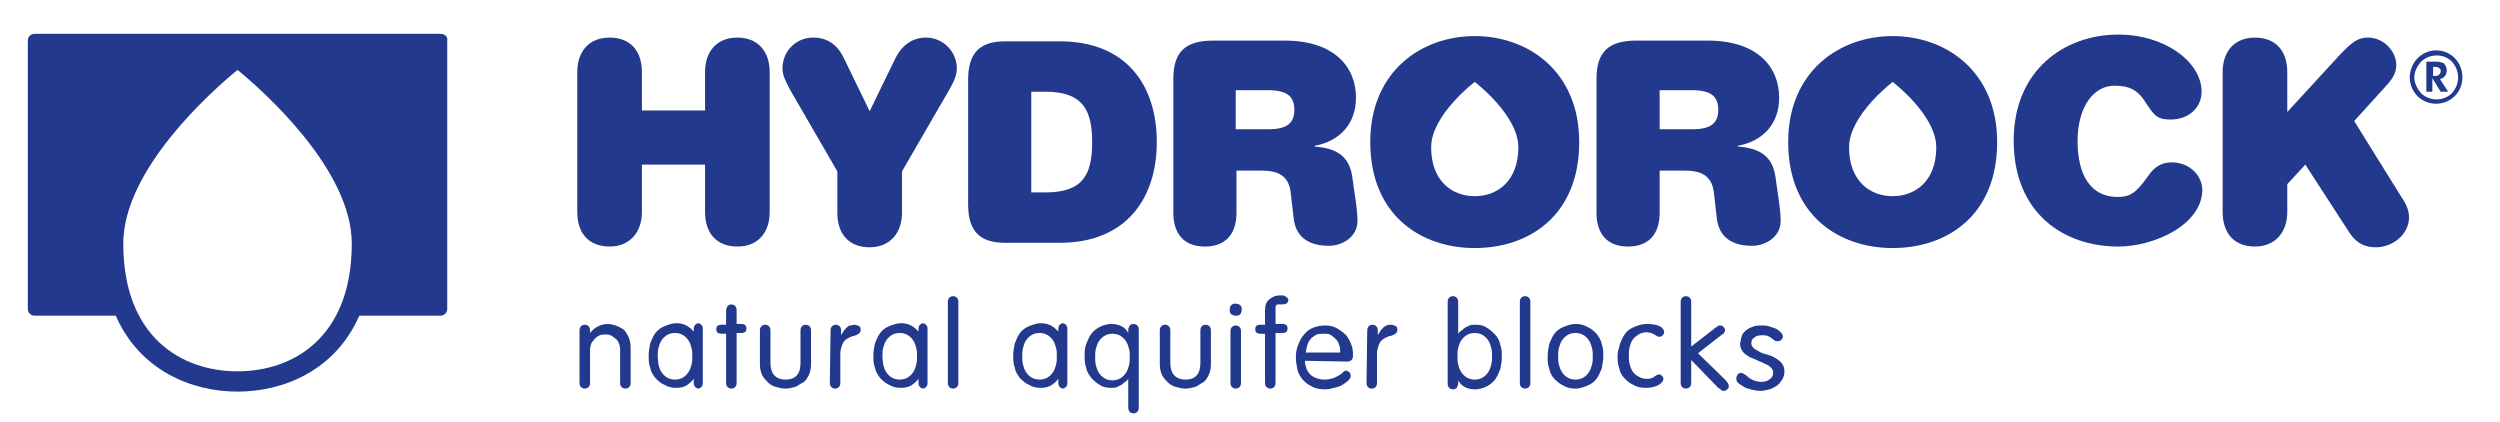
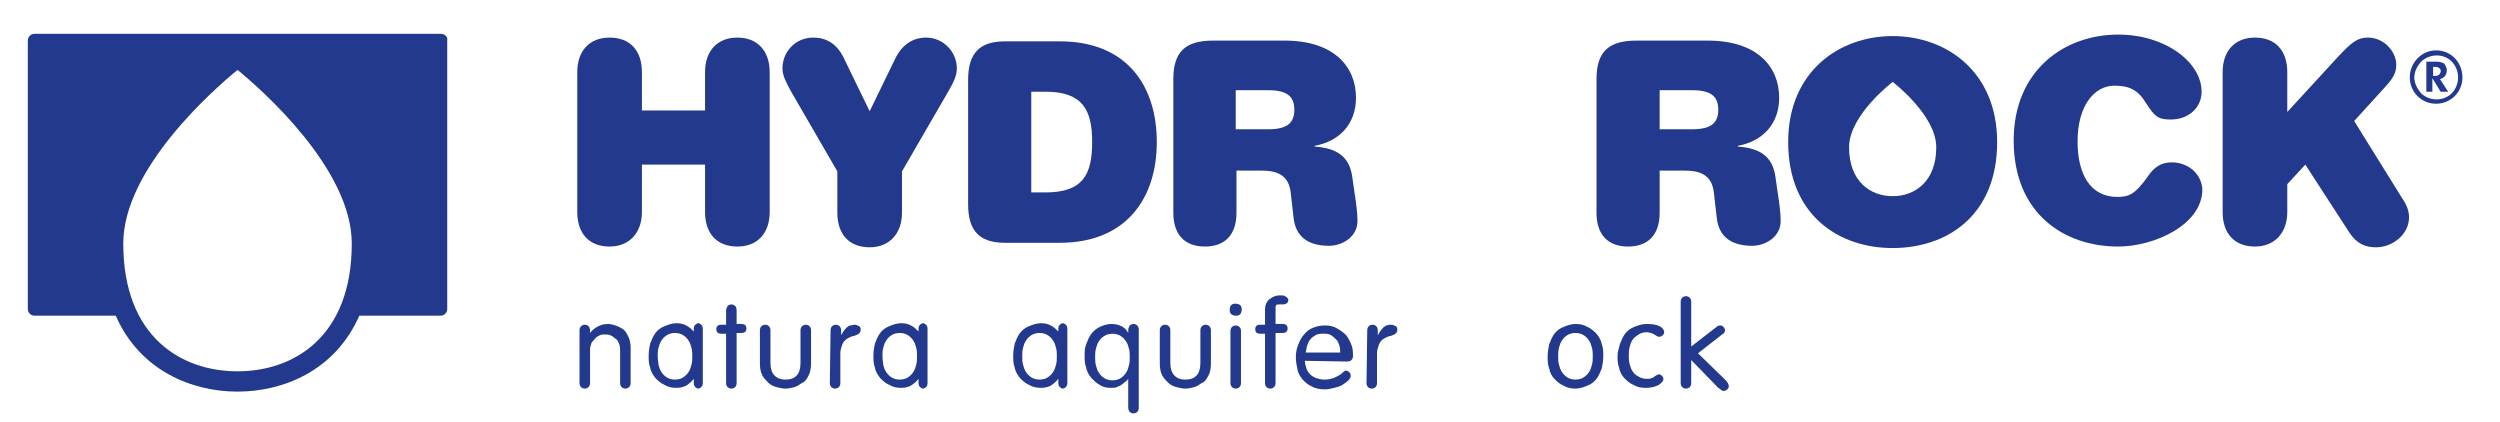
<svg xmlns="http://www.w3.org/2000/svg" version="1.1" id="Layer_1" x="0px" y="0px" viewBox="0 0 332.6 56.2" style="enable-background:new 0 0 332.6 56.2;" xml:space="preserve">
  <style type="text/css"> .st0{fill:#22398E;} </style>
  <g>
    <path class="st0" d="M31.6,49.4c-7.4,0-15.2-4.5-15.2-17c0-9.9,11.9-20.4,15.2-23.1c3.3,2.7,15.2,13.2,15.2,23.1 C46.8,44.9,39,49.4,31.6,49.4 M58.6,4.5h-54c-0.5,0-0.9,0.4-0.9,0.9v35.7c0,0.5,0.4,0.9,0.9,0.9h10.8c3.2,7.3,10.1,10.1,16.2,10.1 s13-2.8,16.2-10.1h10.8c0.5,0,0.9-0.4,0.9-0.9V5.4C59.6,4.9,59.2,4.5,58.6,4.5" />
  </g>
  <g>
    <path class="st0" d="M98.1,5c-2.7,0-4.3,1.8-4.3,4.6v5.1h-8.4V9.6c0-2.9-1.6-4.6-4.3-4.6c-2.7,0-4.3,1.8-4.3,4.6v18.6 c0,2.9,1.6,4.6,4.3,4.6c2.6,0,4.3-1.8,4.3-4.6v-6.3h8.4v6.3c0,2.9,1.6,4.6,4.3,4.6c2.7,0,4.3-1.8,4.3-4.6V9.6 C102.4,6.7,100.7,5,98.1,5" />
  </g>
  <g>
    <path class="st0" d="M123.2,5c-1.7,0-3.1,0.9-4,2.6l-3.5,7.2l-3.5-7.2c-0.9-1.8-2.3-2.6-4-2.6c-2.4,0-4.1,1.9-4.1,4.1 c0,0.9,0.4,1.7,1.1,3l6.2,10.7v5.5c0,2.9,1.6,4.6,4.3,4.6c2.6,0,4.3-1.8,4.3-4.6v-5.5l6.2-10.7c0.7-1.2,1.1-2.1,1.1-3 C127.3,6.9,125.5,5,123.2,5" />
  </g>
  <g>
    <path class="st0" d="M139.1,25.6h-1.9V12.2h1.9c5,0,6.2,2.5,6.2,6.7C145.3,23.2,144.1,25.6,139.1,25.6 M141,5.5h-7.3 c-3.3,0-4.9,1.5-4.9,5.1v16.6c0,3.6,1.6,5.1,4.9,5.1h7.3c8.9,0,12.9-6,12.9-13.4C153.9,11.4,149.9,5.5,141,5.5" />
  </g>
  <g>
    <path class="st0" d="M168.7,17.2h-4.3V12h4.3c2.5,0,3.5,0.8,3.5,2.6S171.2,17.2,168.7,17.2 M179.9,23.5c-0.4-2.8-2.2-3.8-5-4v-0.1 c3.3-0.6,5.5-2.9,5.5-6.4c0-4.1-2.9-7.6-9.5-7.6h-9.5c-3.7,0-5.3,1.5-5.3,5.1v17.8c0,2.9,1.5,4.5,4.2,4.5s4.2-1.6,4.2-4.5v-5.6h3.4 c2,0,3.5,0.6,3.8,2.8l0.4,3.5c0.3,2.7,2.2,3.7,4.7,3.7c1.8,0,3.8-1.2,3.8-3.3c0-1.1-0.2-2.5-0.4-3.8L179.9,23.5z" />
  </g>
  <g>
    <path class="st0" d="M225.1,17.2h-4.3V12h4.3c2.5,0,3.5,0.8,3.5,2.6S227.6,17.2,225.1,17.2 M236.2,23.5c-0.4-2.8-2.2-3.8-5-4v-0.1 c3.3-0.6,5.5-2.9,5.5-6.4c0-4.1-2.9-7.6-9.5-7.6h-9.5c-3.7,0-5.3,1.5-5.3,5.1v17.8c0,2.9,1.5,4.5,4.2,4.5s4.2-1.6,4.2-4.5v-5.6h3.4 c2,0,3.5,0.6,3.8,2.8l0.4,3.5c0.3,2.7,2.2,3.7,4.7,3.7c1.8,0,3.8-1.2,3.8-3.3c0-1.1-0.2-2.5-0.4-3.8L236.2,23.5z" />
  </g>
  <g>
    <path class="st0" d="M288.9,21.6c-1.3,0-2.3,0.6-3.1,1.8c-1.7,2.4-2.5,2.8-4.1,2.8c-3.6,0-5.3-3-5.3-7.4c0-4.7,2.2-7.4,4.9-7.4 c1.9,0,3.1,0.5,4.2,2.3c1.2,1.9,1.7,2.2,3.3,2.2c2.4,0,4.1-1.6,4.1-3.7c0-3.9-4.8-7.6-11.1-7.6c-7.1,0-13.9,4.7-13.9,14.1 c0,9.7,6.7,14.1,13.9,14.1c4.8,0,11.2-2.9,11.2-7.6C292.9,23.2,291.2,21.6,288.9,21.6" />
  </g>
  <g>
    <path class="st0" d="M313.2,16.1l4-4.4c1.1-1.2,1.6-1.9,1.6-3.1c0-1.6-1.5-3.6-3.8-3.6c-1.4,0-2.2,0.7-3.9,2.5l-6.8,7.4V9.6 c0-2.9-1.6-4.6-4.3-4.6c-2.7,0-4.3,1.8-4.3,4.6v18.6c0,2.9,1.6,4.6,4.3,4.6c2.6,0,4.3-1.8,4.3-4.6v-3.7l2.4-2.6l5.9,9.1 c1,1.5,2.2,1.9,3.5,1.9c2.2,0,4.4-1.7,4.4-4c0-0.9-0.4-1.8-0.9-2.5L313.2,16.1z" />
  </g>
  <g>
-     <path class="st0" d="M196.2,26.1c-3,0-5.8-2-5.8-6.5c0-4.3,5.8-8.7,5.8-8.7s5.8,4.4,5.8,8.7C202,24.1,199.2,26.1,196.2,26.1 M196.2,4.8c-7.1,0-13.9,4.7-13.9,14.1c0,9.7,6.7,14.1,13.9,14.1s13.9-4.3,13.9-14.1C210.1,9.5,203.3,4.8,196.2,4.8" />
-   </g>
+     </g>
  <g>
    <path class="st0" d="M251.8,26.1c-3,0-5.8-2-5.8-6.5c0-4.3,5.8-8.7,5.8-8.7s5.8,4.4,5.8,8.7C257.6,24.1,254.8,26.1,251.8,26.1 M251.8,4.8c-7.1,0-13.9,4.7-13.9,14.1c0,9.7,6.7,14.1,13.9,14.1s13.9-4.3,13.9-14.1C265.7,9.5,258.9,4.8,251.8,4.8" />
  </g>
  <g>
    <path class="st0" d="M324,10.1c0.4,0,0.6-0.2,0.7-0.5c0.1-0.4-0.2-0.7-0.7-0.7h-0.3v1.2H324z M322.8,8.2h1.3c0.5,0,0.7,0.1,1,0.2 c0.2,0.2,0.3,0.4,0.4,0.7c0.1,0.7-0.2,1.2-0.8,1.4h-0.1l1.1,1.7h-1l-1.1-1.8v1.8h-0.8V8.2z M322.1,12.4c1.1,1.1,3,1.1,4.1,0 c1.1-1.2,1.1-3,0-4.2c-1.1-1.1-2.9-1.1-4.1,0c-0.5,0.6-0.9,1.3-0.9,2.1C321.2,11.1,321.6,11.8,322.1,12.4 M324.1,6.7 c2,0,3.5,1.6,3.5,3.6s-1.6,3.5-3.5,3.5c-2,0-3.5-1.6-3.5-3.5C320.6,8.3,322.2,6.7,324.1,6.7" />
  </g>
  <g>
    <path class="st0" d="M77.1,43.9c0-0.2,0.1-0.4,0.2-0.5s0.3-0.2,0.5-0.2s0.4,0.1,0.5,0.2c0.1,0.1,0.2,0.3,0.2,0.6v0.3l0,0 c0.3-0.4,0.7-0.7,1.1-0.9s0.8-0.3,1.3-0.3c0.3,0,0.7,0.1,1,0.2s0.7,0.3,1,0.5s0.5,0.6,0.7,1s0.3,0.9,0.3,1.5V51 c0,0.2-0.1,0.4-0.2,0.5s-0.3,0.2-0.5,0.2s-0.4-0.1-0.5-0.2c-0.1-0.1-0.2-0.3-0.2-0.5v-4.5c0-0.4-0.1-0.7-0.2-0.9 c-0.1-0.3-0.3-0.5-0.5-0.6c-0.2-0.2-0.4-0.3-0.6-0.4c-0.2-0.1-0.5-0.1-0.7-0.1s-0.5,0-0.7,0.1s-0.4,0.2-0.6,0.4s-0.3,0.4-0.5,0.6 c-0.1,0.3-0.2,0.6-0.2,0.9V51c0,0.2-0.1,0.4-0.2,0.5s-0.3,0.2-0.5,0.2s-0.4-0.1-0.5-0.2c-0.1-0.1-0.2-0.3-0.2-0.5L77.1,43.9 L77.1,43.9z" />
    <path class="st0" d="M93.5,51c0,0.2-0.1,0.4-0.2,0.5s-0.3,0.2-0.4,0.2s-0.3-0.1-0.4-0.2s-0.2-0.3-0.2-0.5v-0.6l0,0 c-0.3,0.4-0.7,0.7-1,0.9c-0.4,0.2-0.8,0.3-1.3,0.3c-0.6,0-1.1-0.1-1.6-0.4c-0.5-0.2-0.9-0.6-1.2-0.9c-0.3-0.4-0.6-0.8-0.7-1.4 c-0.2-0.5-0.2-1-0.2-1.6s0.1-1.1,0.2-1.6c0.2-0.5,0.4-1,0.7-1.4c0.3-0.4,0.7-0.7,1.2-0.9s1-0.4,1.6-0.4c0.5,0,0.9,0.1,1.3,0.3 s0.7,0.5,1,0.8l0,0v-0.4c0-0.2,0.1-0.4,0.2-0.5s0.3-0.2,0.4-0.2s0.3,0.1,0.4,0.2c0.1,0.1,0.2,0.3,0.2,0.5V51z M87.6,48.5 c0.1,0.4,0.2,0.7,0.4,1c0.2,0.3,0.4,0.5,0.7,0.7c0.3,0.2,0.7,0.3,1.1,0.3s0.8-0.1,1.1-0.3c0.3-0.2,0.5-0.4,0.7-0.7s0.3-0.6,0.4-1 s0.1-0.7,0.1-1.1s0-0.7-0.1-1.1s-0.2-0.7-0.4-1c-0.2-0.3-0.4-0.5-0.7-0.7c-0.3-0.2-0.7-0.3-1.1-0.3s-0.8,0.1-1.1,0.3 c-0.3,0.2-0.5,0.4-0.7,0.7s-0.3,0.6-0.4,1s-0.1,0.7-0.1,1.1S87.6,48.2,87.6,48.5z" />
    <path class="st0" d="M96.6,41.3c0-0.2,0.1-0.4,0.2-0.6c0.1-0.1,0.3-0.2,0.5-0.2s0.4,0.1,0.5,0.2c0.1,0.1,0.2,0.3,0.2,0.6v1.8h0.6 c0.5,0,0.7,0.2,0.7,0.6c0,0.4-0.2,0.6-0.7,0.6H98V51c0,0.2-0.1,0.4-0.2,0.5s-0.3,0.2-0.5,0.2s-0.4-0.1-0.5-0.2s-0.2-0.3-0.2-0.5 v-6.6H96c-0.5,0-0.7-0.2-0.7-0.6c0-0.4,0.2-0.6,0.7-0.6h0.6V41.3z" />
    <path class="st0" d="M101.1,43.9c0-0.2,0.1-0.4,0.2-0.5s0.3-0.2,0.5-0.2s0.4,0.1,0.5,0.2c0.1,0.1,0.2,0.3,0.2,0.5v4.4 c0,1.4,0.7,2.2,2,2.2s2-0.7,2-2.2v-4.4c0-0.2,0.1-0.4,0.2-0.5s0.3-0.2,0.5-0.2s0.4,0.1,0.5,0.2c0.1,0.1,0.2,0.3,0.2,0.5v4.5 c0,0.6-0.1,1.1-0.3,1.5c-0.2,0.4-0.4,0.8-0.8,1s-0.7,0.5-1.1,0.6s-0.8,0.2-1.2,0.2c-0.4,0-0.8-0.1-1.2-0.2 c-0.4-0.1-0.8-0.3-1.1-0.6c-0.3-0.3-0.6-0.6-0.8-1c-0.2-0.4-0.3-0.9-0.3-1.5L101.1,43.9L101.1,43.9z" />
    <path class="st0" d="M110.5,43.9c0-0.2,0.1-0.4,0.2-0.5s0.3-0.2,0.5-0.2s0.4,0.1,0.5,0.2c0.1,0.1,0.2,0.3,0.2,0.5v0.7l0,0 c0.1-0.2,0.2-0.3,0.3-0.5s0.3-0.3,0.4-0.5c0.2-0.1,0.3-0.3,0.5-0.3s0.4-0.1,0.6-0.1s0.4,0.1,0.6,0.2s0.2,0.3,0.2,0.5 c0,0.4-0.3,0.6-0.9,0.8c-0.2,0-0.4,0.1-0.6,0.2c-0.2,0.1-0.4,0.2-0.6,0.4s-0.3,0.4-0.4,0.7s-0.2,0.6-0.2,1v4c0,0.2-0.1,0.4-0.2,0.5 s-0.3,0.2-0.5,0.2s-0.4-0.1-0.5-0.2c-0.1-0.1-0.2-0.3-0.2-0.5L110.5,43.9L110.5,43.9z" />
    <path class="st0" d="M123.4,51c0,0.2-0.1,0.4-0.2,0.5s-0.3,0.2-0.4,0.2s-0.3-0.1-0.4-0.2s-0.2-0.3-0.2-0.5v-0.6l0,0 c-0.3,0.4-0.7,0.7-1,0.9c-0.4,0.2-0.8,0.3-1.3,0.3c-0.6,0-1.1-0.1-1.6-0.4c-0.5-0.2-0.9-0.6-1.2-0.9c-0.3-0.4-0.6-0.8-0.7-1.4 c-0.2-0.5-0.2-1-0.2-1.6s0.1-1.1,0.2-1.6c0.2-0.5,0.4-1,0.7-1.4c0.3-0.4,0.7-0.7,1.2-0.9s1-0.4,1.6-0.4c0.5,0,0.9,0.1,1.3,0.3 s0.7,0.5,1,0.8l0,0v-0.4c0-0.2,0.1-0.4,0.2-0.5s0.3-0.2,0.4-0.2s0.3,0.1,0.4,0.2c0.1,0.1,0.2,0.3,0.2,0.5V51z M117.5,48.5 c0.1,0.4,0.2,0.7,0.4,1c0.2,0.3,0.4,0.5,0.7,0.7c0.3,0.2,0.7,0.3,1.1,0.3s0.8-0.1,1.1-0.3c0.3-0.2,0.5-0.4,0.7-0.7s0.3-0.6,0.4-1 s0.1-0.7,0.1-1.1s0-0.7-0.1-1.1s-0.2-0.7-0.4-1c-0.2-0.3-0.4-0.5-0.7-0.7c-0.3-0.2-0.7-0.3-1.1-0.3s-0.8,0.1-1.1,0.3 c-0.3,0.2-0.5,0.4-0.7,0.7s-0.3,0.6-0.4,1s-0.1,0.7-0.1,1.1S117.5,48.2,117.5,48.5z" />
-     <path class="st0" d="M127.5,51c0,0.2-0.1,0.4-0.2,0.5s-0.3,0.2-0.5,0.2s-0.4-0.1-0.5-0.2c-0.1-0.1-0.2-0.3-0.2-0.5V40.1 c0-0.2,0.1-0.4,0.2-0.5s0.3-0.2,0.5-0.2s0.4,0.1,0.5,0.2c0.1,0.1,0.2,0.3,0.2,0.5V51z" />
    <path class="st0" d="M142,51c0,0.2-0.1,0.4-0.2,0.5c-0.1,0.1-0.3,0.2-0.4,0.2c-0.1,0-0.3-0.1-0.4-0.2s-0.2-0.3-0.2-0.5v-0.6l0,0 c-0.3,0.4-0.7,0.7-1,0.9c-0.4,0.2-0.8,0.3-1.3,0.3c-0.6,0-1.1-0.1-1.6-0.4c-0.5-0.2-0.9-0.6-1.2-0.9c-0.3-0.4-0.6-0.8-0.7-1.4 c-0.2-0.5-0.2-1-0.2-1.6s0.1-1.1,0.2-1.6c0.2-0.5,0.4-1,0.7-1.4s0.7-0.7,1.2-0.9s1-0.4,1.6-0.4c0.5,0,0.9,0.1,1.3,0.3 c0.4,0.2,0.7,0.5,1,0.8l0,0v-0.4c0-0.2,0.1-0.4,0.2-0.5c0.1-0.1,0.3-0.2,0.4-0.2c0.1,0,0.3,0.1,0.4,0.2c0.1,0.1,0.2,0.3,0.2,0.5V51 z M136.1,48.5c0.1,0.4,0.2,0.7,0.4,1s0.4,0.5,0.7,0.7s0.7,0.3,1.1,0.3c0.4,0,0.8-0.1,1.1-0.3s0.5-0.4,0.7-0.7s0.3-0.6,0.4-1 s0.1-0.7,0.1-1.1s0-0.7-0.1-1.1s-0.2-0.7-0.4-1s-0.4-0.5-0.7-0.7s-0.7-0.3-1.1-0.3c-0.4,0-0.8,0.1-1.1,0.3s-0.5,0.4-0.7,0.7 s-0.3,0.6-0.4,1S136,47,136,47.4S136,48.2,136.1,48.5z" />
    <path class="st0" d="M144.5,45.8c0.2-0.5,0.4-1,0.7-1.4s0.7-0.7,1.1-0.9c0.4-0.2,1-0.4,1.5-0.4c1.1,0,1.9,0.4,2.3,1.2l0,0v-0.4 c0-0.2,0.1-0.4,0.2-0.6c0.1-0.1,0.3-0.2,0.5-0.2s0.4,0.1,0.5,0.2s0.2,0.3,0.2,0.5v10.5c0,0.2-0.1,0.4-0.2,0.5 c-0.1,0.1-0.3,0.2-0.5,0.2s-0.4-0.1-0.5-0.2c-0.1-0.1-0.2-0.3-0.2-0.6v-3.8l0,0c-0.1,0.1-0.2,0.3-0.4,0.4s-0.3,0.3-0.5,0.4 c-0.2,0.1-0.4,0.2-0.6,0.3c-0.2,0.1-0.5,0.1-0.8,0.1c-0.6,0-1.1-0.1-1.5-0.4c-0.4-0.2-0.8-0.6-1.1-0.9c-0.3-0.4-0.6-0.8-0.7-1.4 c-0.2-0.5-0.2-1-0.2-1.6S144.3,46.4,144.5,45.8z M150.2,46.4c-0.1-0.4-0.2-0.7-0.4-1s-0.4-0.5-0.7-0.7s-0.7-0.3-1.1-0.3 c-0.4,0-0.8,0.1-1.1,0.3s-0.5,0.4-0.7,0.7s-0.3,0.6-0.4,1s-0.1,0.7-0.1,1.1s0,0.7,0.1,1.1s0.2,0.7,0.4,1s0.4,0.5,0.7,0.7 s0.7,0.3,1.1,0.3c0.4,0,0.8-0.1,1.1-0.3s0.5-0.4,0.7-0.7s0.3-0.6,0.4-1s0.1-0.7,0.1-1.1S150.3,46.7,150.2,46.4z" />
    <path class="st0" d="M154.3,43.9c0-0.2,0.1-0.4,0.2-0.5c0.1-0.1,0.3-0.2,0.5-0.2s0.4,0.1,0.5,0.2c0.1,0.1,0.2,0.3,0.2,0.5v4.4 c0,1.4,0.7,2.2,2,2.2s2-0.7,2-2.2v-4.4c0-0.2,0.1-0.4,0.2-0.5c0.1-0.1,0.3-0.2,0.5-0.2s0.4,0.1,0.5,0.2c0.1,0.1,0.2,0.3,0.2,0.5 v4.5c0,0.6-0.1,1.1-0.3,1.5s-0.4,0.8-0.8,1s-0.7,0.5-1.1,0.6c-0.4,0.1-0.8,0.2-1.2,0.2s-0.8-0.1-1.2-0.2c-0.4-0.1-0.8-0.3-1.1-0.6 s-0.6-0.6-0.8-1s-0.3-0.9-0.3-1.5L154.3,43.9L154.3,43.9z" />
    <path class="st0" d="M163.8,40.6c0.2-0.2,0.4-0.2,0.6-0.2s0.5,0.1,0.6,0.2c0.2,0.2,0.2,0.4,0.2,0.6c0,0.2-0.1,0.5-0.2,0.6 c-0.2,0.2-0.4,0.2-0.6,0.2s-0.5-0.1-0.6-0.2c-0.2-0.2-0.2-0.4-0.2-0.6C163.6,40.9,163.7,40.7,163.8,40.6z M165.1,51 c0,0.2-0.1,0.4-0.2,0.5c-0.1,0.1-0.3,0.2-0.5,0.2s-0.4-0.1-0.5-0.2c-0.1-0.1-0.2-0.3-0.2-0.5v-7c0-0.2,0.1-0.4,0.2-0.5 c0.1-0.1,0.3-0.2,0.5-0.2s0.4,0.1,0.5,0.2c0.1,0.1,0.2,0.3,0.2,0.5V51z" />
    <path class="st0" d="M169.7,51c0,0.2-0.1,0.4-0.2,0.5s-0.3,0.2-0.5,0.2s-0.4-0.1-0.5-0.2s-0.2-0.3-0.2-0.5v-6.6h-0.6 c-0.5,0-0.7-0.2-0.7-0.6c0-0.4,0.2-0.6,0.7-0.6h0.6v-2c0-0.6,0.2-1.1,0.6-1.4c0.4-0.3,0.8-0.5,1.3-0.5h0.4c0.2,0,0.4,0.1,0.5,0.2 c0.2,0.1,0.3,0.3,0.3,0.4c0,0.4-0.3,0.6-0.8,0.6h-0.4c-0.2,0-0.4,0-0.4,0.1c-0.1,0.1-0.1,0.2-0.1,0.4v2.1h0.9 c0.5,0,0.7,0.2,0.7,0.6c0,0.4-0.2,0.6-0.7,0.6h-0.9L169.7,51L169.7,51z" />
    <path class="st0" d="M173.6,48c0,0.3,0.1,0.7,0.2,1c0.1,0.3,0.3,0.6,0.5,0.8s0.5,0.4,0.8,0.5s0.7,0.2,1.1,0.2 c0.5,0,0.9-0.1,1.2-0.2c0.3-0.1,0.6-0.3,0.8-0.4c0.2-0.1,0.4-0.3,0.5-0.4c0.1-0.1,0.3-0.2,0.4-0.2s0.2,0.1,0.4,0.2 c0.1,0.1,0.2,0.3,0.2,0.5s-0.1,0.4-0.3,0.6c-0.2,0.2-0.5,0.4-0.8,0.6c-0.3,0.2-0.7,0.3-1.1,0.4s-0.8,0.2-1.2,0.2 c-0.7,0-1.3-0.1-1.8-0.4c-0.5-0.2-0.9-0.6-1.2-0.9c-0.3-0.4-0.6-0.8-0.7-1.4c-0.1-0.5-0.2-1-0.2-1.6s0.1-1.1,0.3-1.6s0.4-1,0.8-1.4 c0.3-0.4,0.7-0.7,1.2-0.9s1-0.3,1.6-0.3s1.1,0.1,1.6,0.4s0.8,0.5,1.2,0.9c0.3,0.4,0.5,0.8,0.7,1.3s0.2,1,0.2,1.5 c0,0.2-0.1,0.4-0.2,0.5c-0.1,0.1-0.3,0.2-0.6,0.2L173.6,48L173.6,48z M178.3,46.9c0-0.3,0-0.6-0.1-0.9c-0.1-0.3-0.2-0.6-0.4-0.8 s-0.4-0.4-0.7-0.6s-0.6-0.2-1-0.2s-0.8,0-1.1,0.2s-0.5,0.3-0.7,0.6c-0.2,0.2-0.3,0.5-0.4,0.8c-0.1,0.3-0.1,0.6-0.2,0.9H178.3z" />
    <path class="st0" d="M181.9,43.9c0-0.2,0.1-0.4,0.2-0.5c0.1-0.1,0.3-0.2,0.5-0.2s0.4,0.1,0.5,0.2c0.1,0.1,0.2,0.3,0.2,0.5v0.7l0,0 c0.1-0.2,0.2-0.3,0.3-0.5s0.3-0.3,0.4-0.5c0.2-0.1,0.3-0.3,0.5-0.3c0.2-0.1,0.4-0.1,0.6-0.1c0.2,0,0.4,0.1,0.6,0.2s0.2,0.3,0.2,0.5 c0,0.4-0.3,0.6-0.9,0.8c-0.2,0-0.4,0.1-0.6,0.2c-0.2,0.1-0.4,0.2-0.6,0.4s-0.3,0.4-0.4,0.7s-0.2,0.6-0.2,1v4c0,0.2-0.1,0.4-0.2,0.5 c-0.1,0.1-0.3,0.2-0.5,0.2s-0.4-0.1-0.5-0.2c-0.1-0.1-0.2-0.3-0.2-0.5L181.9,43.9L181.9,43.9z" />
-     <path class="st0" d="M192.6,40.1c0-0.2,0.1-0.4,0.2-0.5c0.1-0.1,0.3-0.2,0.5-0.2s0.4,0.1,0.5,0.2c0.1,0.1,0.2,0.3,0.2,0.6v4.2l0,0 c0.1-0.1,0.2-0.3,0.4-0.4s0.3-0.3,0.5-0.4c0.2-0.1,0.4-0.2,0.6-0.3c0.2-0.1,0.5-0.1,0.8-0.1c0.6,0,1.1,0.1,1.5,0.4 c0.4,0.2,0.8,0.6,1.1,0.9s0.6,0.8,0.7,1.4c0.2,0.5,0.2,1,0.2,1.6s-0.1,1.1-0.2,1.6c-0.2,0.5-0.4,1-0.7,1.4s-0.7,0.7-1.1,0.9 c-0.4,0.2-1,0.4-1.5,0.4c-1.1,0-1.9-0.4-2.3-1.2l0,0V51c0,0.2-0.1,0.4-0.2,0.6c-0.1,0.1-0.3,0.2-0.5,0.2s-0.4-0.1-0.5-0.2 c-0.1-0.1-0.2-0.3-0.2-0.5V40.1z M194,48.5c0.1,0.4,0.2,0.7,0.4,1s0.4,0.5,0.7,0.7s0.7,0.3,1.1,0.3c0.4,0,0.8-0.1,1.1-0.3 s0.5-0.4,0.7-0.7s0.3-0.6,0.4-1s0.1-0.7,0.1-1.1s0-0.7-0.1-1.1s-0.2-0.7-0.4-1s-0.4-0.5-0.7-0.7s-0.7-0.3-1.1-0.3 c-0.4,0-0.8,0.1-1.1,0.3s-0.5,0.4-0.7,0.7s-0.3,0.6-0.4,1s-0.1,0.7-0.1,1.1S193.9,48.2,194,48.5z" />
-     <path class="st0" d="M203.6,51c0,0.2-0.1,0.4-0.2,0.5c-0.1,0.1-0.3,0.2-0.5,0.2s-0.4-0.1-0.5-0.2c-0.1-0.1-0.2-0.3-0.2-0.5V40.1 c0-0.2,0.1-0.4,0.2-0.5c0.1-0.1,0.3-0.2,0.5-0.2s0.4,0.1,0.5,0.2c0.1,0.1,0.2,0.3,0.2,0.5V51z" />
    <path class="st0" d="M206.1,45.8c0.2-0.5,0.4-1,0.7-1.4s0.7-0.7,1.2-0.9s1-0.4,1.6-0.4s1.1,0.1,1.6,0.4c0.5,0.2,0.9,0.6,1.2,0.9 c0.3,0.4,0.6,0.8,0.7,1.4c0.2,0.5,0.2,1,0.2,1.6s-0.1,1.1-0.2,1.6c-0.2,0.5-0.4,1-0.7,1.4s-0.7,0.7-1.2,0.9s-1,0.4-1.6,0.4 s-1.1-0.1-1.6-0.4c-0.5-0.2-0.9-0.6-1.2-0.9s-0.6-0.8-0.7-1.4c-0.2-0.5-0.2-1-0.2-1.6S206,46.4,206.1,45.8z M207.4,48.5 c0.1,0.4,0.2,0.7,0.4,1s0.4,0.5,0.7,0.7s0.7,0.3,1.1,0.3c0.4,0,0.8-0.1,1.1-0.3s0.5-0.4,0.7-0.7s0.3-0.6,0.4-1 c0.1-0.4,0.1-0.7,0.1-1.1s0-0.7-0.1-1.1c-0.1-0.4-0.2-0.7-0.4-1s-0.4-0.5-0.7-0.7s-0.7-0.3-1.1-0.3c-0.4,0-0.8,0.1-1.1,0.3 s-0.5,0.4-0.7,0.7s-0.3,0.6-0.4,1s-0.1,0.7-0.1,1.1S207.3,48.2,207.4,48.5z" />
    <path class="st0" d="M215.5,45.8c0.2-0.5,0.4-1,0.7-1.4s0.7-0.7,1.2-0.9s1-0.4,1.7-0.4s1.3,0.1,1.7,0.3s0.6,0.5,0.6,0.8 c0,0.2-0.1,0.3-0.2,0.4c-0.1,0.1-0.2,0.2-0.4,0.2c-0.1,0-0.3,0-0.4-0.1s-0.2-0.1-0.3-0.2c-0.1-0.1-0.3-0.1-0.4-0.2 c-0.2,0-0.4-0.1-0.6-0.1c-0.4,0-0.8,0.1-1.1,0.3s-0.6,0.4-0.8,0.7s-0.3,0.6-0.4,1c-0.1,0.4-0.1,0.7-0.1,1.1s0,0.7,0.1,1.1 c0.1,0.4,0.2,0.7,0.4,1s0.4,0.5,0.8,0.7c0.3,0.2,0.7,0.3,1.1,0.3c0.2,0,0.5,0,0.6-0.1c0.2,0,0.3-0.1,0.4-0.2 c0.1-0.1,0.2-0.1,0.3-0.2c0.1,0,0.2-0.1,0.3-0.1c0.2,0,0.3,0.1,0.4,0.2c0.1,0.1,0.2,0.2,0.2,0.4c0,0.3-0.2,0.5-0.6,0.8 c-0.4,0.2-0.9,0.4-1.7,0.4c-0.7,0-1.2-0.1-1.7-0.4c-0.5-0.2-0.9-0.6-1.2-0.9s-0.6-0.8-0.7-1.4c-0.2-0.5-0.2-1-0.2-1.6 S215.4,46.4,215.5,45.8z" />
    <path class="st0" d="M223.6,40.1c0-0.2,0.1-0.4,0.2-0.5c0.1-0.1,0.3-0.2,0.5-0.2s0.4,0.1,0.5,0.2c0.1,0.1,0.2,0.3,0.2,0.5v6 l3.1-2.4c0.1-0.1,0.3-0.2,0.4-0.3c0.1-0.1,0.3-0.1,0.4-0.1c0.2,0,0.3,0.1,0.4,0.2c0.1,0.1,0.2,0.3,0.2,0.4c0,0.1,0,0.2-0.1,0.3 c0,0.1-0.1,0.2-0.3,0.3l-3.2,2.5l3.7,3.6c0.1,0.1,0.2,0.3,0.3,0.4c0,0.1,0.1,0.2,0.1,0.4s-0.1,0.3-0.2,0.4 c-0.1,0.1-0.3,0.2-0.4,0.2c-0.2,0-0.3,0-0.4-0.1c-0.1-0.1-0.2-0.2-0.4-0.3l-3.6-3.7V51c0,0.2-0.1,0.4-0.2,0.5 c-0.1,0.1-0.3,0.2-0.5,0.2s-0.4-0.1-0.5-0.2c-0.1-0.1-0.2-0.3-0.2-0.5V40.1z" />
-     <path class="st0" d="M231.8,44.5c0.2-0.3,0.4-0.5,0.7-0.7s0.6-0.3,0.9-0.4c0.3-0.1,0.7-0.1,1-0.1s0.6,0,0.9,0.1 c0.3,0.1,0.6,0.2,0.9,0.3s0.5,0.3,0.7,0.5s0.3,0.4,0.3,0.6c0,0.1-0.1,0.3-0.2,0.4c-0.1,0.1-0.3,0.2-0.5,0.2c-0.1,0-0.3,0-0.4-0.1 c-0.1-0.1-0.3-0.2-0.4-0.3c-0.1-0.1-0.3-0.2-0.5-0.3s-0.5-0.1-0.8-0.1c-0.4,0-0.8,0.1-1,0.3c-0.3,0.2-0.4,0.4-0.4,0.8 c0,0.2,0.1,0.4,0.3,0.6c0.2,0.2,0.5,0.3,0.8,0.5s0.7,0.3,1.1,0.4s0.8,0.3,1.1,0.5s0.6,0.4,0.8,0.7s0.3,0.6,0.3,1s-0.1,0.8-0.3,1.1 s-0.4,0.6-0.7,0.8s-0.6,0.4-1,0.5s-0.8,0.2-1.2,0.2s-0.9-0.1-1.3-0.2c-0.4-0.1-0.7-0.2-1-0.4s-0.5-0.3-0.7-0.5s-0.2-0.4-0.2-0.6 c0-0.2,0.1-0.3,0.2-0.5c0.1-0.1,0.3-0.2,0.4-0.2c0.2,0,0.3,0.1,0.5,0.2s0.3,0.2,0.5,0.4c0.2,0.1,0.4,0.3,0.7,0.4s0.6,0.2,1,0.2 c0.5,0,0.9-0.1,1.2-0.4c0.3-0.2,0.4-0.5,0.4-0.8s-0.1-0.5-0.3-0.7s-0.5-0.4-0.8-0.5c-0.3-0.2-0.7-0.3-1.1-0.5 c-0.4-0.2-0.8-0.3-1.1-0.5s-0.6-0.4-0.8-0.7s-0.3-0.6-0.3-1C231.6,45.1,231.7,44.8,231.8,44.5z" />
  </g>
</svg>